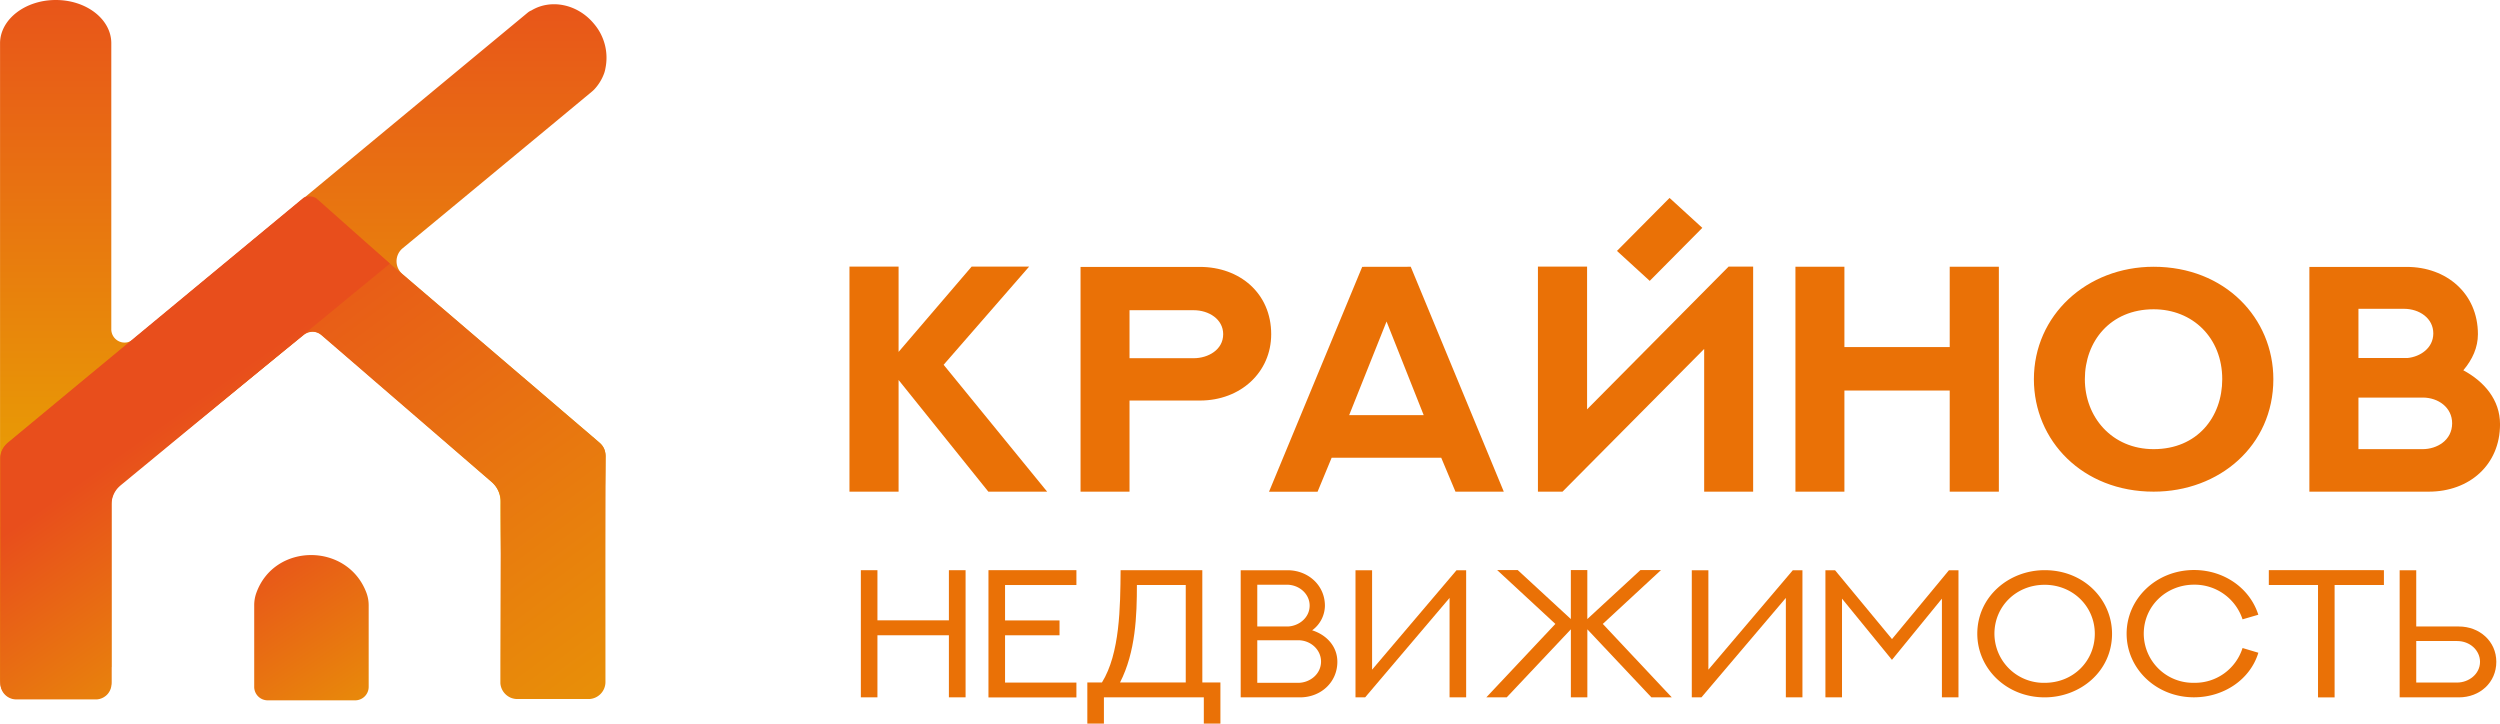
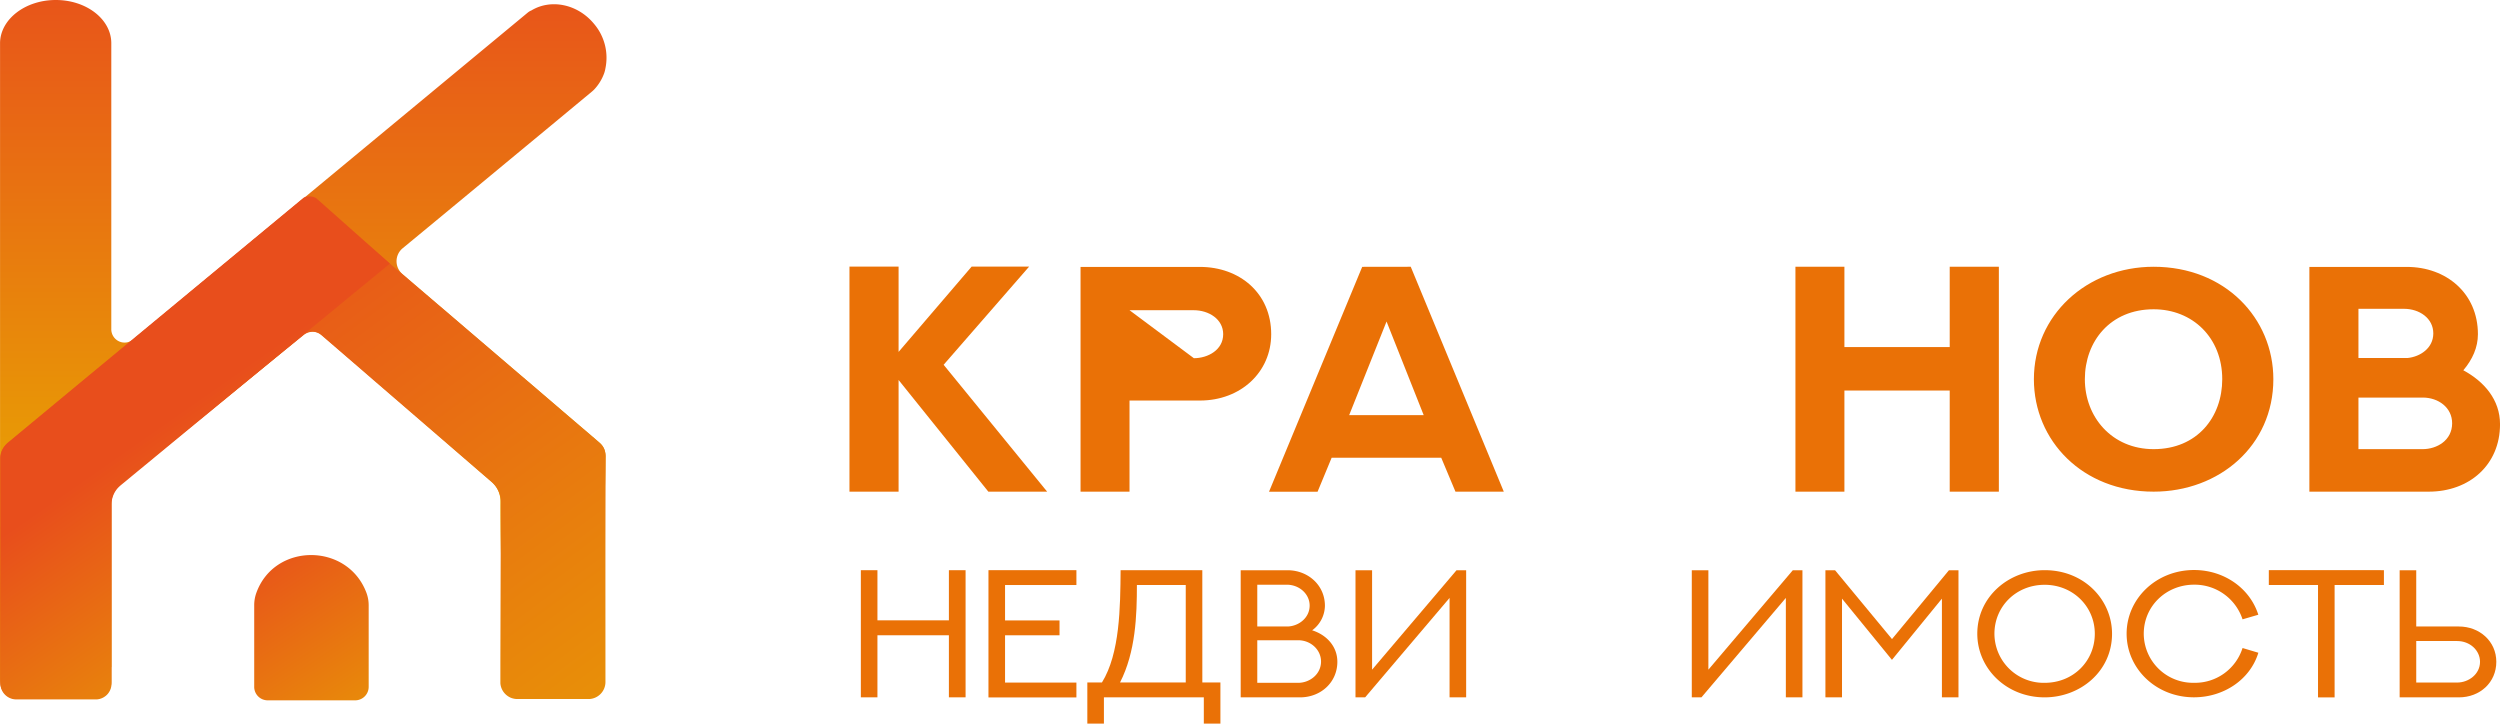
<svg xmlns="http://www.w3.org/2000/svg" xmlns:xlink="http://www.w3.org/1999/xlink" id="Слой_1" data-name="Слой 1" viewBox="0 0 1009.7 292.26">
  <defs>
    <style>.cls-1{fill:#ea7106;}.cls-2{fill:url(#linear-gradient);}.cls-3{fill:url(#linear-gradient-2);}.cls-4{fill:url(#linear-gradient-3);}.cls-5{fill:url(#linear-gradient-4);}</style>
    <linearGradient id="linear-gradient" x1="135.97" y1="-11.22" x2="135.97" y2="233.77" gradientUnits="userSpaceOnUse">
      <stop offset="0" stop-color="#e84e1c" />
      <stop offset="1" stop-color="#e8aa00" />
    </linearGradient>
    <linearGradient id="linear-gradient-2" x1="54.67" y1="127.43" x2="263.11" y2="411.14" xlink:href="#linear-gradient" />
    <linearGradient id="linear-gradient-3" x1="78.05" y1="180.14" x2="157.36" y2="293.74" xlink:href="#linear-gradient" />
    <linearGradient id="linear-gradient-4" x1="112.8" y1="227.53" x2="180.46" y2="329.67" xlink:href="#linear-gradient" />
  </defs>
  <path class="cls-1" d="M429.11,115.82l-34.53,39.65,41.81,51.24H412.64l-36.25-45.1v45.1H356.55V115.82h19.84v34.45l29.5-34.45Z" transform="translate(-13.47 -8.14)" />
-   <path class="cls-1" d="M498.1,115.94c16,0,28.78,10.58,28.78,27.18,0,15.39-12.37,26.79-28.78,26.79H469.66v36.8H449.88V115.94Zm-2.45,36.87c5.69,0,11.84-3.36,11.84-9.69,0-6.08-5.82-9.69-11.9-9.69H469.66v19.38Z" transform="translate(-13.47 -8.14)" />
+   <path class="cls-1" d="M498.1,115.94c16,0,28.78,10.58,28.78,27.18,0,15.39-12.37,26.79-28.78,26.79H469.66v36.8H449.88V115.94Zm-2.45,36.87c5.69,0,11.84-3.36,11.84-9.69,0-6.08-5.82-9.69-11.9-9.69H469.66Z" transform="translate(-13.47 -8.14)" />
  <path class="cls-1" d="M583.24,115.88l37.58,90.83H601.3L595.55,193H551.3l-5.69,13.74H526l37.64-90.83ZM558.37,175.8h30.1l-15-37.81Z" transform="translate(-13.47 -8.14)" />
-   <path class="cls-1" d="M721.53,115.82v90.89H701.75V149.07l-57.21,57.64h-9.93V115.82h19.85v57.64l57.15-57.64ZM701,100.17l-21.24,21.41-13.23-12.1,21.24-21.4Z" transform="translate(-13.47 -8.14)" />
  <path class="cls-1" d="M820.77,115.88v90.83H800.92V165.86H758.39v40.85H738.61V115.88h19.78v32.43h42.53V115.88Z" transform="translate(-13.47 -8.14)" />
  <path class="cls-1" d="M883.28,115.88c28.84,0,48.35,20.78,48.35,45.42,0,26.85-21.83,45.41-48.35,45.41-28.71,0-48.36-20.59-48.36-45.41C834.92,135.52,856.22,115.88,883.28,115.88Zm0,73.66c17.66,0,27.71-13,27.71-28.24,0-16.79-12-28.25-27.71-28.25-17.53,0-27.78,13-27.78,28.25S866.41,189.54,883.28,189.54Z" transform="translate(-13.47 -8.14)" />
  <path class="cls-1" d="M1008.36,157.69c8.34,4.49,14.82,11.84,14.82,21.78,0,16.47-12.44,27.24-28.78,27.24H946.18V115.94h39.36c15.94,0,28.71,10.65,28.71,27.18C1014.25,148.44,1012.07,153.31,1008.36,157.69ZM966,132.86v19.88h19.78c5.16-.5,10.45-4,10.45-9.94,0-6.14-5.62-9.94-11.84-9.94Zm25.93,56.68c5.76,0,11.91-3.54,11.91-10.45,0-6.39-5.62-10.38-11.84-10.38H966v20.83Z" transform="translate(-13.47 -8.14)" />
  <path class="cls-1" d="M403.45,238.42v51.37h-6.74V264.71H367.85v25.08h-6.7V238.42h6.7v20.27h28.86V238.42Z" transform="translate(-13.47 -8.14)" />
  <path class="cls-1" d="M448.21,238.42v6H419.39v14.3h22v6h-22v19.1h28.82v6H412.69V238.42Z" transform="translate(-13.47 -8.14)" />
  <path class="cls-1" d="M499.07,283.77h7.3V300.4h-6.7V289.79H459.32V300.4h-6.7V283.77h5.91c7.26-11.71,7.41-30.45,7.53-45.35h33ZM472.64,244.4c0,12.22-.48,27-6.81,39.37h26.54V244.4Z" transform="translate(-13.47 -8.14)" />
  <path class="cls-1" d="M543.42,262.71c5.72,1.79,10.18,6.41,10.18,12.72,0,8.2-6.59,14.36-15.12,14.36H514.56V238.45H533.5c8.23,0,15.08,6,15.08,14.37A12.51,12.51,0,0,1,543.42,262.71Zm-22.16-18.42v16.88h12.28c4.49-.15,8.87-3.51,8.87-8.46,0-4.62-4.12-8.42-9.25-8.42Zm16.51,39.63c4.64,0,9.24-3.44,9.24-8.6,0-4.73-4.12-8.6-9.24-8.6H521.26v17.2Z" transform="translate(-13.47 -8.14)" />
  <path class="cls-1" d="M567.63,238.45v40.16l34.1-40.16h3.89v51.34h-6.7V249.63l-34.1,40.16h-3.89V238.45Z" transform="translate(-13.47 -8.14)" />
-   <path class="cls-1" d="M688.67,289.79h-8.23l-25.87-27.48v27.48h-6.66V262.31L622,289.79h-8.24l27.89-29.66-23.51-21.75h8.31l21.45,19.78V238.38h6.66v19.78L676,238.38h8.31l-23.5,21.75Z" transform="translate(-13.47 -8.14)" />
  <path class="cls-1" d="M703.45,238.45v40.16l34.1-40.16h3.89v51.34h-6.7V249.63l-34.1,40.16h-3.89V238.45Z" transform="translate(-13.47 -8.14)" />
  <path class="cls-1" d="M804.46,238.45v51.34h-6.69V249.92l-20.18,24.72-20.17-24.72v39.87h-6.7V238.45h3.89l23,27.8,23-27.8Z" transform="translate(-13.47 -8.14)" />
  <path class="cls-1" d="M839.27,238.42c16.09,0,27.21,12.11,27.21,25.68,0,15.23-12.88,25.69-27.21,25.69-15.57,0-27.21-11.75-27.21-25.69C812.06,249.16,824.78,238.42,839.27,238.42Zm0,45.5c11.6,0,20.25-8.82,20.25-19.82s-8.84-19.77-20.25-19.77c-11.57,0-20.29,8.78-20.29,19.77A19.9,19.9,0,0,0,839.27,283.92Z" transform="translate(-13.47 -8.14)" />
  <path class="cls-1" d="M925.58,271.77c-3.37,11-14.15,18-26,18-15.38,0-27.21-11.64-27.21-25.69s11.86-25.72,27.25-25.72c11.9,0,22.45,7.13,25.94,18.06l-6.37,1.86a20.38,20.38,0,0,0-19.57-14c-11.27,0-20.33,8.64-20.33,19.81a19.91,19.91,0,0,0,20.33,19.82,20.13,20.13,0,0,0,19.57-14.05Z" transform="translate(-13.47 -8.14)" />
  <path class="cls-1" d="M976.29,238.42v6H956.37v45.39h-6.7V244.4H929.8v-6Z" transform="translate(-13.47 -8.14)" />
  <path class="cls-1" d="M1006.56,261.17c8.31,0,15.12,5.94,15.12,14.26s-6.58,14.36-15.12,14.36H982.64V238.45h6.7v22.72Zm-17.22,22.64h16.51c4.64,0,9.25-3.37,9.25-8.38,0-4.63-4.08-8.39-9.25-8.39H989.34Z" transform="translate(-13.47 -8.14)" />
  <path class="cls-2" d="M255.6,186.91,176,118.82a6.81,6.81,0,0,1,.09-10.41C193.58,94,211.63,79,233.64,60.8l.1-.08.24-.2,18.57-15.4c.22-.18.52-.45.86-.79a19,19,0,0,0,4.11-6.71,13,13,0,0,0,.47-1.89,21.11,21.11,0,0,0-4.64-18c-6.62-8-17.42-10.1-25.21-5.4l-.14.06a5.56,5.56,0,0,0-.87.46c-.19.13-.37.26-.54.4L67.2,145.29A5.38,5.38,0,0,1,58.42,141V27c0-.22,0-.43,0-.64v-.45c0-.14,0-.28,0-.43C58.35,15.84,48.25,8.07,35.84,8.14c-12.21.07-22.11,7.73-22.35,17.19,0,.14,0,.27,0,.41,0,85,0,171.14,0,256.15a5.68,5.68,0,0,0,1.67,4L17,287.75l4.27,1.77H46.42l12-12V211c-.29-2.2,1.68-6.07,3.52-7.25.24-.18.49-.35.74-.52,4.67-3.79,47.2-38.26,73.22-59.83a5.78,5.78,0,0,1,6.84-.43l.76.56c3.93,3.38,46.29,39.83,68.91,59.53a10.5,10.5,0,0,1,3.17,7c-.07,23.82,1.17,46.32,1.3,69.94l6,6,25.82.19,6.07-5.95c.37-29.38,3.21-58.74,3.21-88.13A6.78,6.78,0,0,0,255.6,186.91Z" transform="translate(-13.47 -8.14)" />
  <path class="cls-3" d="M258.09,193.1a8.53,8.53,0,0,0-.6-3.68,6.73,6.73,0,0,0-1.53-2.11l-.07-.08-2-1.75-2.13-1.82-2.13-1.82L247.46,180l-2.13-1.82-2.13-1.82-2.12-1.81L239,172.75l-2.13-1.82-2.12-1.82-2.13-1.82-2.12-1.82-2.13-1.82-2.13-1.82L224.07,160l-2.13-1.81-2.13-1.82-2.12-1.82-2.13-1.82-2.13-1.82-2.12-1.82-2.13-1.82-2.13-1.82-2.12-1.82-2.13-1.81L200.67,140l-2.12-1.82-2.13-1.82-2.12-1.82-2.13-1.82L190,130.91l-2.12-1.82-2.13-1.82-2.13-1.82-2.12-1.81-2.13-1.82L177.28,120l-2.12-1.82L173,116.36l-.39-.33-1.74-1.49-2.12-1.82-2.13-1.82-2.13-1.82-2.12-1.81-2.13-1.82-2.13-1.82L156,101.81,153.89,100l-2.12-1.82-2.13-1.82-2.13-1.82-2.12-1.82-2.13-1.81-2.09-1.79,0,0a4.6,4.6,0,0,0-2.12-1,5.1,5.1,0,0,0-2.13.09,4.91,4.91,0,0,0-1.87.93l-.26.22-2.12,1.76-2.13,1.76-2.13,1.76-2.12,1.76-2.13,1.76L122,99.89l-2.12,1.76-2.13,1.77-2.13,1.76-2.12,1.76-2.13,1.76-2.12,1.76-2.13,1.76L105,114l-2.12,1.76-2.13,1.77-2.13,1.76L96.48,121l-2.13,1.76-2.13,1.76-2.12,1.76L88,128.07l-2.13,1.77-2.12,1.76-2.13,1.76-2.13,1.76-2.12,1.76-2.13,1.76-2.12,1.76L71,142.16l-2.13,1.77-2.12,1.76-2.13,1.76-2.13,1.76L60.33,151l-2.13,1.76-2.13,1.76L54,156.25,51.82,158l-2.13,1.76-2.12,1.76-2.13,1.76-2.13,1.76-2.12,1.76-2.13,1.76-2.13,1.76-2.12,1.77-2.13,1.76-2.12,1.76-2.13,1.76-2.13,1.76-2.12,1.76-2.13,1.76-2.13,1.76L17.8,186.2l-1.62,1.34c-.18.14-.35.3-.51.45a7.09,7.09,0,0,0-2.06,5.06c0,76.09-.07,21.5-.07,77.68v12.79a6.87,6.87,0,0,0,2.13,5,7,7,0,0,0,2.13,1.41,6.85,6.85,0,0,0,2.12.5,4.71,4.71,0,0,0,.53,0H51.82a6.82,6.82,0,0,0,4.25-1.68,6.74,6.74,0,0,0,2.13-3.37,6.84,6.84,0,0,0,.25-1.82V211.62a10.33,10.33,0,0,1,1.88-5.91,10.44,10.44,0,0,1,1.87-2.06l.25-.2,2.13-1.76,2.13-1.75,2.12-1.75L71,196.45l2.13-1.75L75.21,193l2.13-1.74,2.12-1.74q1.07-.85,2.13-1.74L83.72,186l2.12-1.74L88,182.54l2.13-1.74,2.12-1.73,2.13-1.73,2.13-1.73,2.12-1.73,2.13-1.73,2.13-1.73,2.12-1.73,2.13-1.73,2.13-1.73,2.12-1.73,2.13-1.73,2.12-1.72,2.13-1.73,2.13-1.73,2.12-1.72c.74-.59,1.44-1.17,2.13-1.73l2.13-1.72,2.12-1.73L130.5,148l2.13-1.73,2.12-1.72,1.24-1a6.56,6.56,0,0,1,.89-.63,5.87,5.87,0,0,1,2.13-.73,4.9,4.9,0,0,1,2.12.14,5.39,5.39,0,0,1,2.13,1.16c.08.07.17.12.25.2l1.88,1.62,2.12,1.83,2.13,1.84,2.13,1.83,2.12,1.84,2.13,1.83,2.12,1.83,2.13,1.84L162.4,160l2.12,1.84,2.13,1.83,2.13,1.84,2.12,1.83,2.13,1.84,2.13,1.83,2.12,1.84,2.13,1.83,2.13,1.84,2.12,1.83,2.13,1.84,2.13,1.83,2.12,1.84,2.13,1.83,2.13,1.84,2.12,1.83,2.13,1.84,2.12,1.83,2.13,1.84,2.13,1.83,2.12,1.84,2.13,1.83,2.13,1.84.83.71a11,11,0,0,1,1.29,1.36,10.39,10.39,0,0,1,2.13,4.6,10.56,10.56,0,0,1,.19,1.95q-.1,32.6-.19,65.18c0,2.52,0,5,0,7.56,0,.16,0,.31,0,.47a6.85,6.85,0,0,0,2.13,4.54,7,7,0,0,0,2.12,1.38,7.19,7.19,0,0,0,2.13.49l.48,0h28.7a5.83,5.83,0,0,0,.59,0,6.89,6.89,0,0,0,6.29-6.85C258,253.39,257.94,223.25,258.09,193.1Z" transform="translate(-13.47 -8.14)" />
  <path class="cls-4" d="M169.8,113.57l-1.13-1-1.12-1-1.13-1-1.13-1-1.13-1-1.12-1-1.13-1-1.13-1-1.13-1-1.12-1-1.13-1-1.13-1-1.13-1-1.12-1-1.13-1-1.13-1-1.13-1-1.12-1-1.13-1-1.13-1-1.13-1-1.12-1-1.13-1-1.13-1-1.13-1-.33-.29a2.85,2.85,0,0,0-.79-.44,4.8,4.8,0,0,0-1.13-.3,6.07,6.07,0,0,0-1.13-.07,5.92,5.92,0,0,0-1.13.14,3.44,3.44,0,0,0-1,.39l-.1.08-1.13.93-1.13.94-1.13.93-1.12.94-1.13.93-1.13.93-1.12.94-1.13.93-1.13.93-1.13.94-1.12.93-1.13.93-1.13.94-1.13.93-1.12.93-1.13.94-1.13.93-1.13.93-1.12.94-1.13.93-1.13.94-1.13.93-1.12.93-1.13.94-1.13.93-1.13.93-1.12.94-1.13.93-1.13.93-1.13.94-1.12.93-1.13.93-1.13.94-1.13.93-1.12.93-1.13.94-1.13.93-1.13.94-1.12.93-1.13.93-1.13.94-1.13.93-1.12.93-1.13.94-1.13.93-1.13.93-1.12.94-1.13.93-1.13.93-1.12.94-1.13.93-1.13.93-1.13.94-1.12.93-1.13.93-1.13.94-1.13.93-1.12.94-1.13.93-1.13.93-1.13.94-1.12.93-1.13.93-1.13.94-1.13.93-1.12.93-1.13.94-1.13.93-1.13.93-1.12.94-1.13.93-1.13.93-1.13.94-1.12.93-1.13.94-1.13.93-1.13.93-1.12.94-1.13.93-1.13.93-1.13.94-1.12.93-1.13.93-1.13.94-25,20.72a8.91,8.91,0,0,0-2.65,6c0,81.34,0,13.33,0,91a6.41,6.41,0,0,0,6.39,6.4H52.13l.42,0a6.88,6.88,0,0,0,1.12-.18,6.05,6.05,0,0,0,1.13-.4,6.12,6.12,0,0,0,1.13-.67,6,6,0,0,0,1.13-1.06,6.46,6.46,0,0,0,1.45-4.06V211.82A10,10,0,0,1,60.44,206a9,9,0,0,1,1.13-1.27c.17-.16.33-.33.52-.48l.6-.5,1.13-.93,1.13-.93,1.13-.93c.36-.31.74-.61,1.12-.93l1.13-.93c.37-.31.74-.62,1.13-.93s.74-.62,1.13-.93l1.12-.93,1.13-.93,1.13-.93,1.13-.93,1.12-.93,1.13-.93,1.13-.93,1.13-.93,1.12-.93,1.13-.93L83,187l1.12-.93,1.13-.93,1.13-.93,1.13-.93,1.12-.93,1.13-.93,1.13-.93,1.13-.93,1.12-.93,1.13-.92,1.13-.93,1.13-.93,1.12-.93,1.13-.93,1.13-.93,1.13-.93,1.12-.93,1.13-.92,1.13-.93,1.13-.93,1.12-.93,1.13-.93,1.13-.93,1.13-.93,1.12-.93,1.13-.92,1.13-.93,1.13-.93,1.12-.93,1.13-.93,1.13-.93,1.13-.93,1.12-.93,1.13-.92,1.13-.93,1.13-.93,1.12-.93,1.13-.93,1.13-.93,1.13-.93,1.12-.92,1.13-.93,1.13-.93,1.12-.93,1.13-.93,1.13-.93,1.13-.93,1.12-.92,1.13-.93,1.13-.93,1.13-.93,1.12-.93,1.13-.93,1.13-.93,1.13-.92,1.12-.93,1.13-.93,1.13-.93,1.13-.93,1.12-.93,1.13-.93,1.13-.92,1.13-.93,1.12-.93,1.13-.93,1.13-.93,1.13-.93,1.12-.92,1.13-.93,1.13-.93,1.13-.93,1.12-.93,1.13-.93,1.13-.93,1.13-.92,1.12-.93,1.13-.93,1.13-.93Z" transform="translate(-13.47 -8.14)" />
  <path class="cls-5" d="M162.37,252.66v32.76a5.45,5.45,0,0,1-5.32,5.57H121.47a5.45,5.45,0,0,1-5.33-5.57V252.56a14.73,14.73,0,0,1,.85-4.93c7.32-20.42,36.87-20.39,44.48-.06A14.44,14.44,0,0,1,162.37,252.66Z" transform="translate(-13.47 -8.14)" />
</svg>